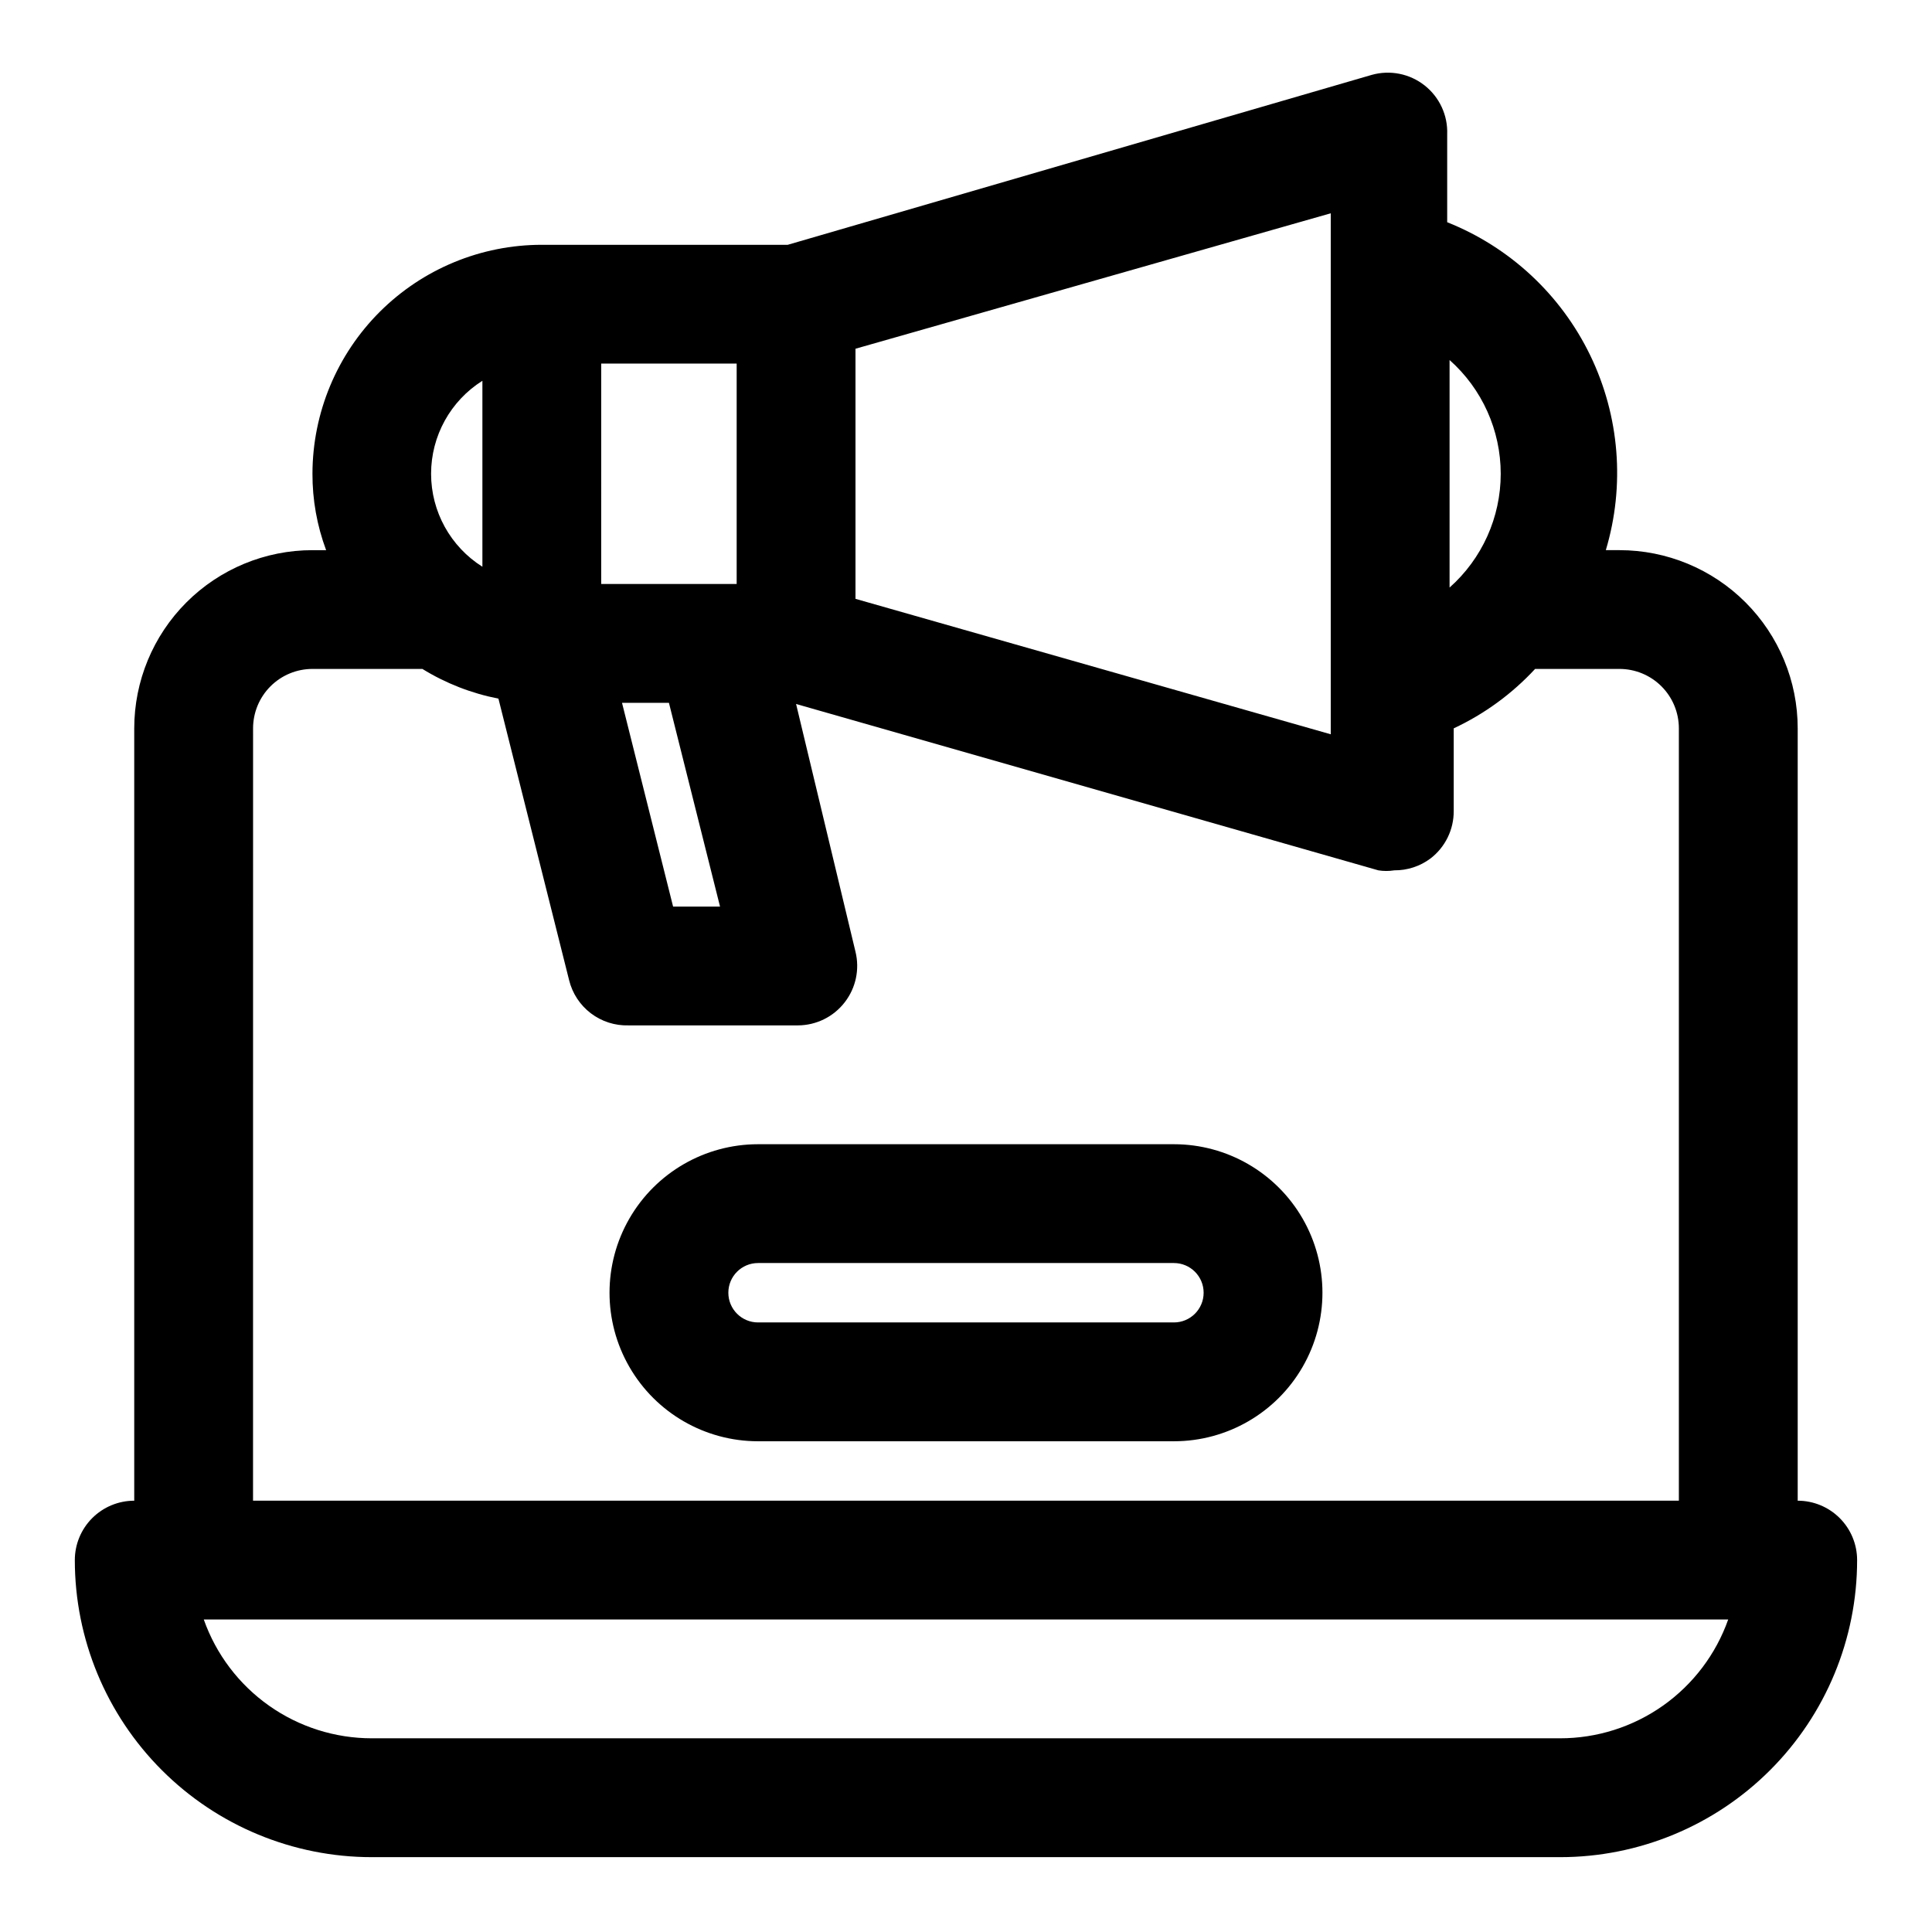
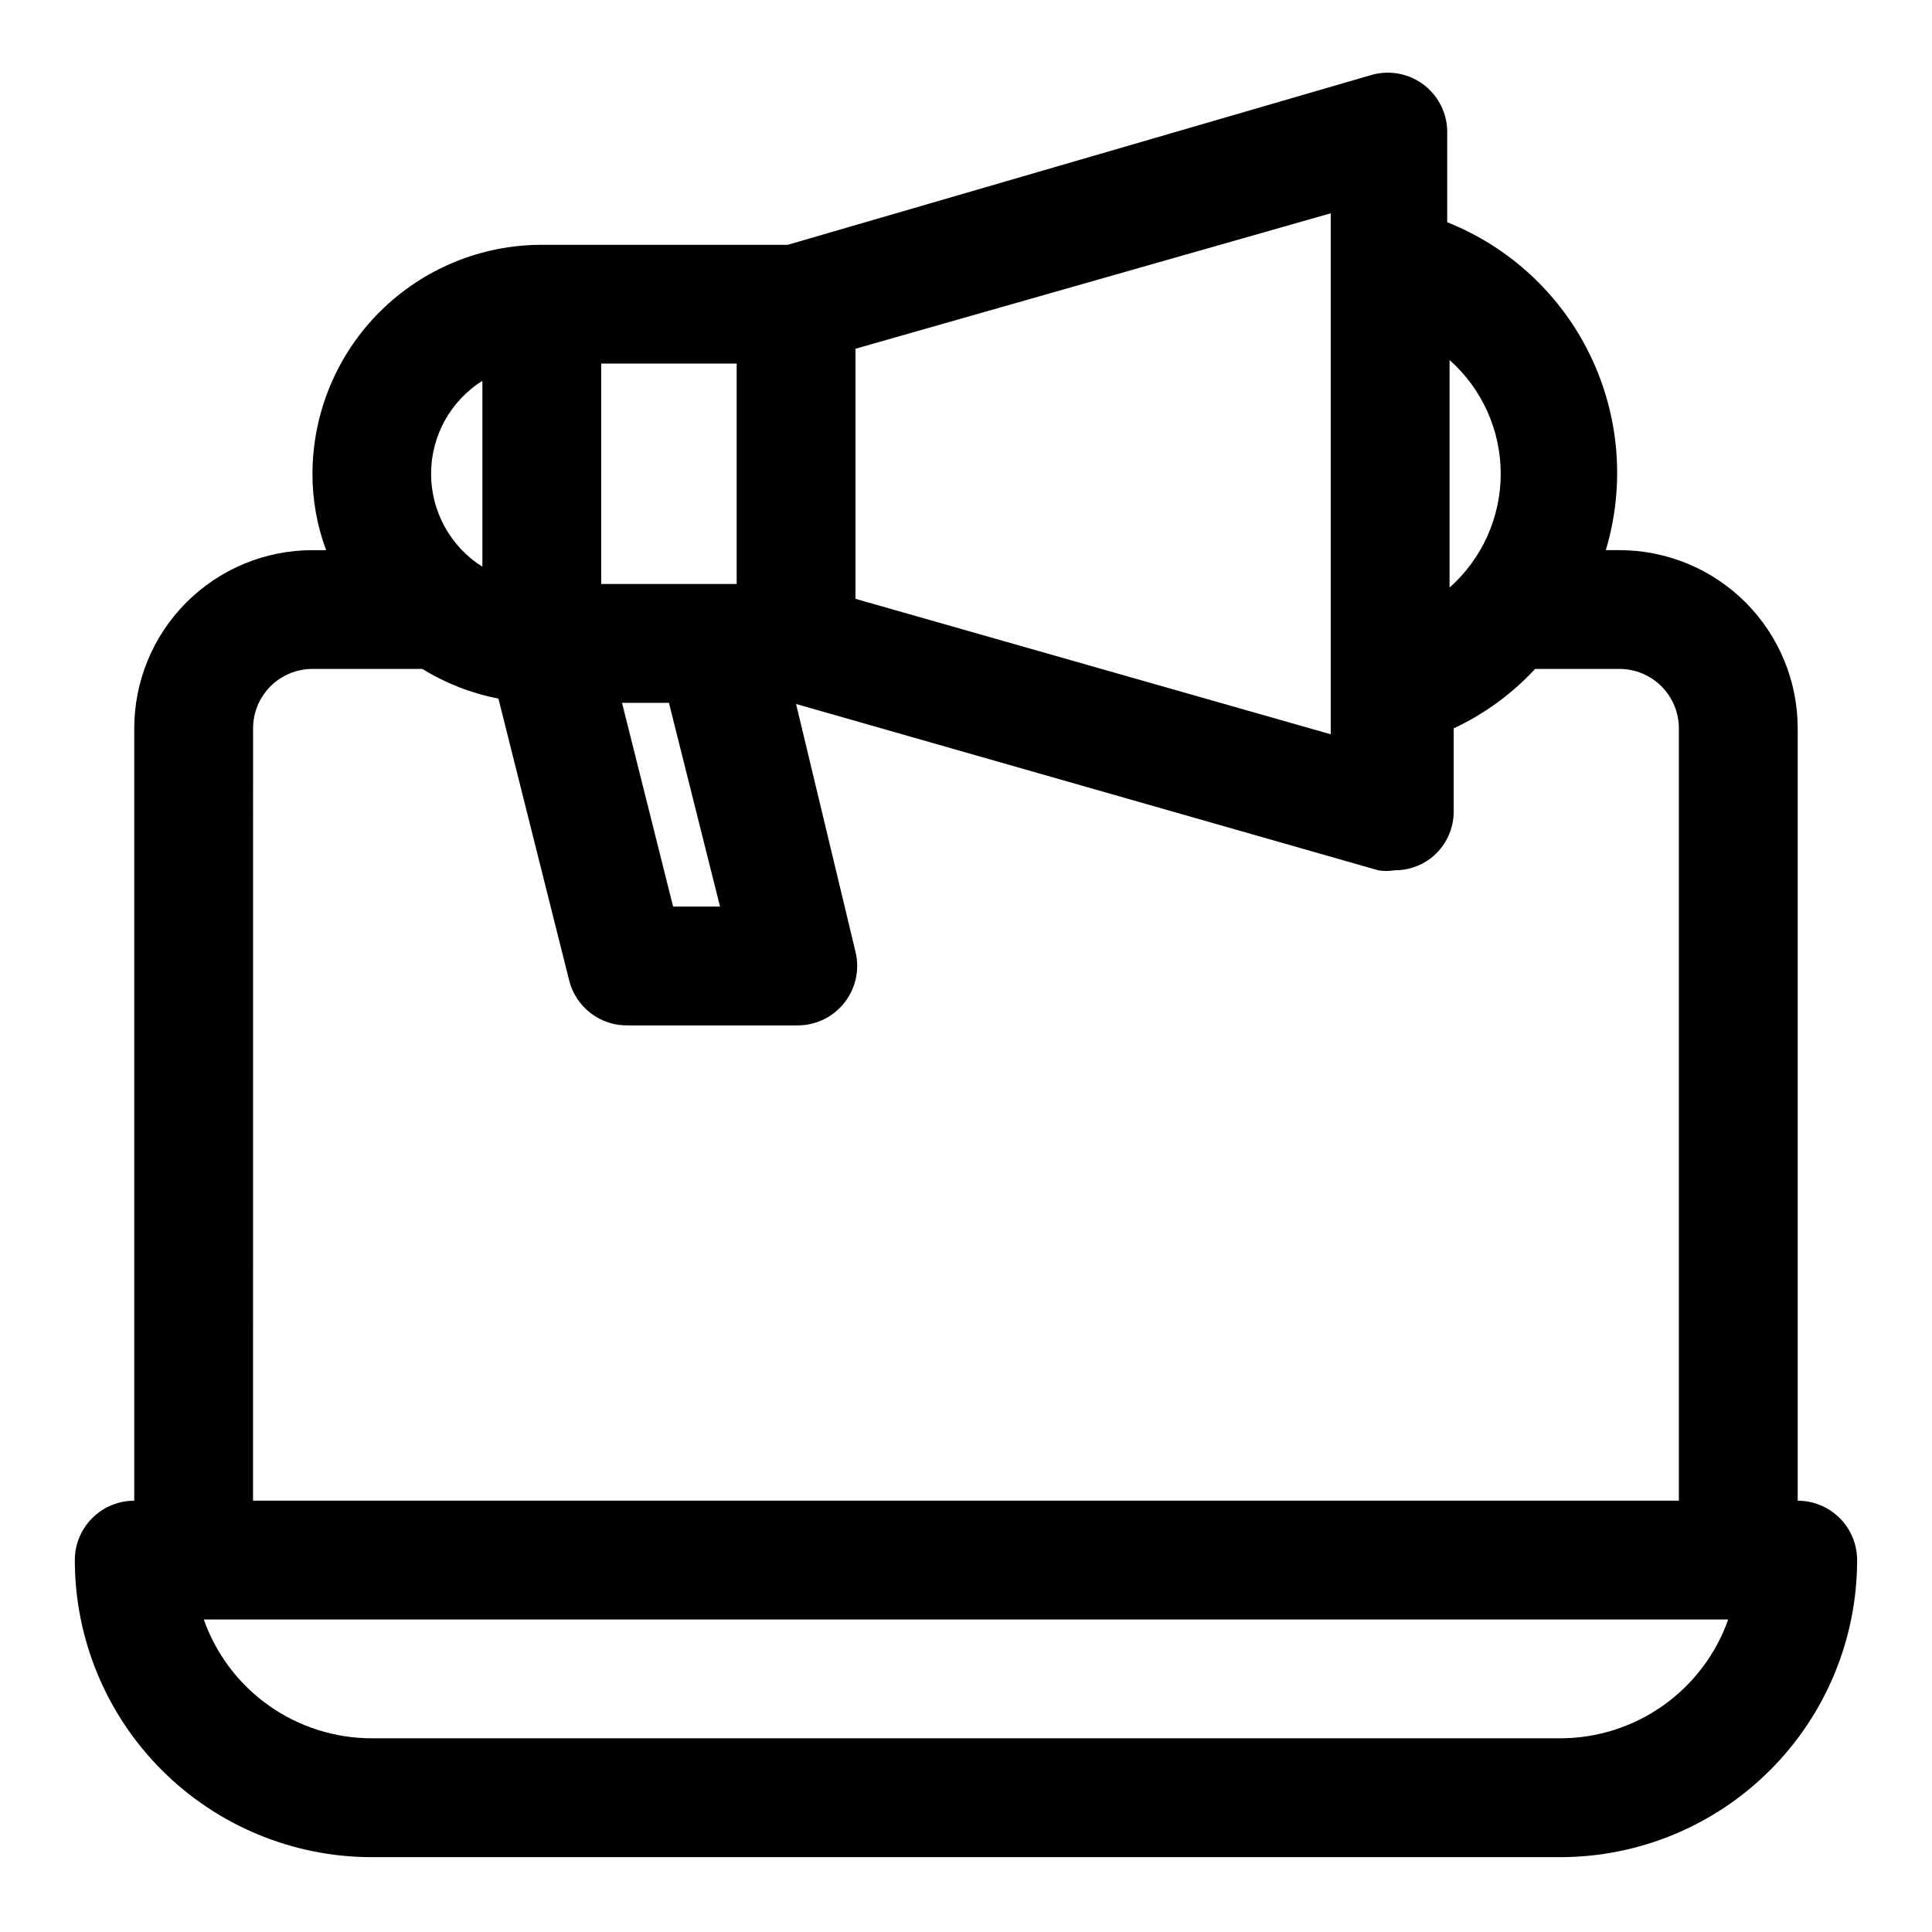
<svg xmlns="http://www.w3.org/2000/svg" fill="#000000" width="800px" height="800px" version="1.1" viewBox="144 144 512 512">
  <g>
    <path d="m620.41 541.7v-204.67c0-12.527-4.977-24.543-13.832-33.398-8.859-8.859-20.871-13.836-33.398-13.836h-3.621c5.125-17.117 3.652-35.535-4.129-51.621-7.781-16.086-21.305-28.676-37.91-35.285v-23.301c0.191-5.027-2.039-9.844-5.992-12.957s-9.156-4.148-14-2.789l-154.77 45.031h-65.18c-16.09 0-31.523 6.379-42.918 17.742-11.391 11.363-17.812 26.781-17.855 42.871-0.027 6.934 1.199 13.812 3.621 20.309h-3.621c-12.523 0-24.539 4.977-33.398 13.836-8.855 8.855-13.832 20.871-13.832 33.398v204.67c-4.176 0-8.18 1.66-11.133 4.609-2.953 2.953-4.613 6.957-4.613 11.133 0 20.879 8.297 40.902 23.059 55.664 14.762 14.766 34.785 23.059 55.664 23.059h314.88c20.879 0 40.902-8.293 55.664-23.059 14.766-14.762 23.059-34.785 23.059-55.664 0-4.176-1.66-8.18-4.613-11.133-2.953-2.949-6.957-4.609-11.133-4.609zm-92.258-302.29c8.621 7.648 13.555 18.621 13.555 30.148s-4.934 22.5-13.555 30.148zm-157.44-2.992 125.95-35.895v138.07l-125.95-35.895zm-67.383 3.938h35.895v58.41h-35.898zm31.488 143.9h-12.438l-13.539-54.004h12.434zm-62.977-139.34v49.277c-8.465-5.336-13.598-14.637-13.598-24.641s5.133-19.305 13.598-24.641zm-60.773 92.102c0-4.176 1.66-8.18 4.609-11.133 2.953-2.953 6.957-4.613 11.133-4.613h29.129c6.188 3.816 13.016 6.481 20.152 7.871l18.734 74.625v0.004c0.863 3.492 2.894 6.586 5.758 8.762 2.867 2.18 6.391 3.309 9.988 3.203h44.871-0.004c4.875-0.012 9.469-2.277 12.438-6.141 2.938-3.797 3.981-8.723 2.836-13.383l-15.742-65.652 154.29 44.082-0.004 0.004c1.406 0.227 2.844 0.227 4.25 0 3.461 0.031 6.836-1.074 9.605-3.152 3.906-3.004 6.176-7.664 6.141-12.594v-21.883c8.141-3.805 15.465-9.152 21.57-15.746h22.355c4.176 0 8.18 1.66 11.133 4.613s4.609 6.957 4.609 11.133v204.67h-377.86zm346.37 267.65h-314.88c-9.773 0.004-19.305-3.019-27.285-8.66-7.981-5.641-14.016-13.617-17.27-22.828h403.99c-3.258 9.211-9.293 17.188-17.273 22.828-7.981 5.641-17.512 8.664-27.285 8.66z" />
-     <path d="m455.1 447.23h-110.21c-14.062 0-27.055 7.504-34.086 19.68-7.031 12.18-7.031 27.184 0 39.359 7.031 12.18 20.023 19.68 34.086 19.68h110.21c14.062 0 27.059-7.5 34.09-19.68 7.027-12.176 7.027-27.18 0-39.359-7.031-12.176-20.027-19.68-34.09-19.68zm0 47.23h-110.21c-4.348 0-7.871-3.523-7.871-7.871s3.523-7.871 7.871-7.871h110.21c4.348 0 7.875 3.523 7.875 7.871s-3.527 7.871-7.875 7.871z" />
  </g>
</svg>